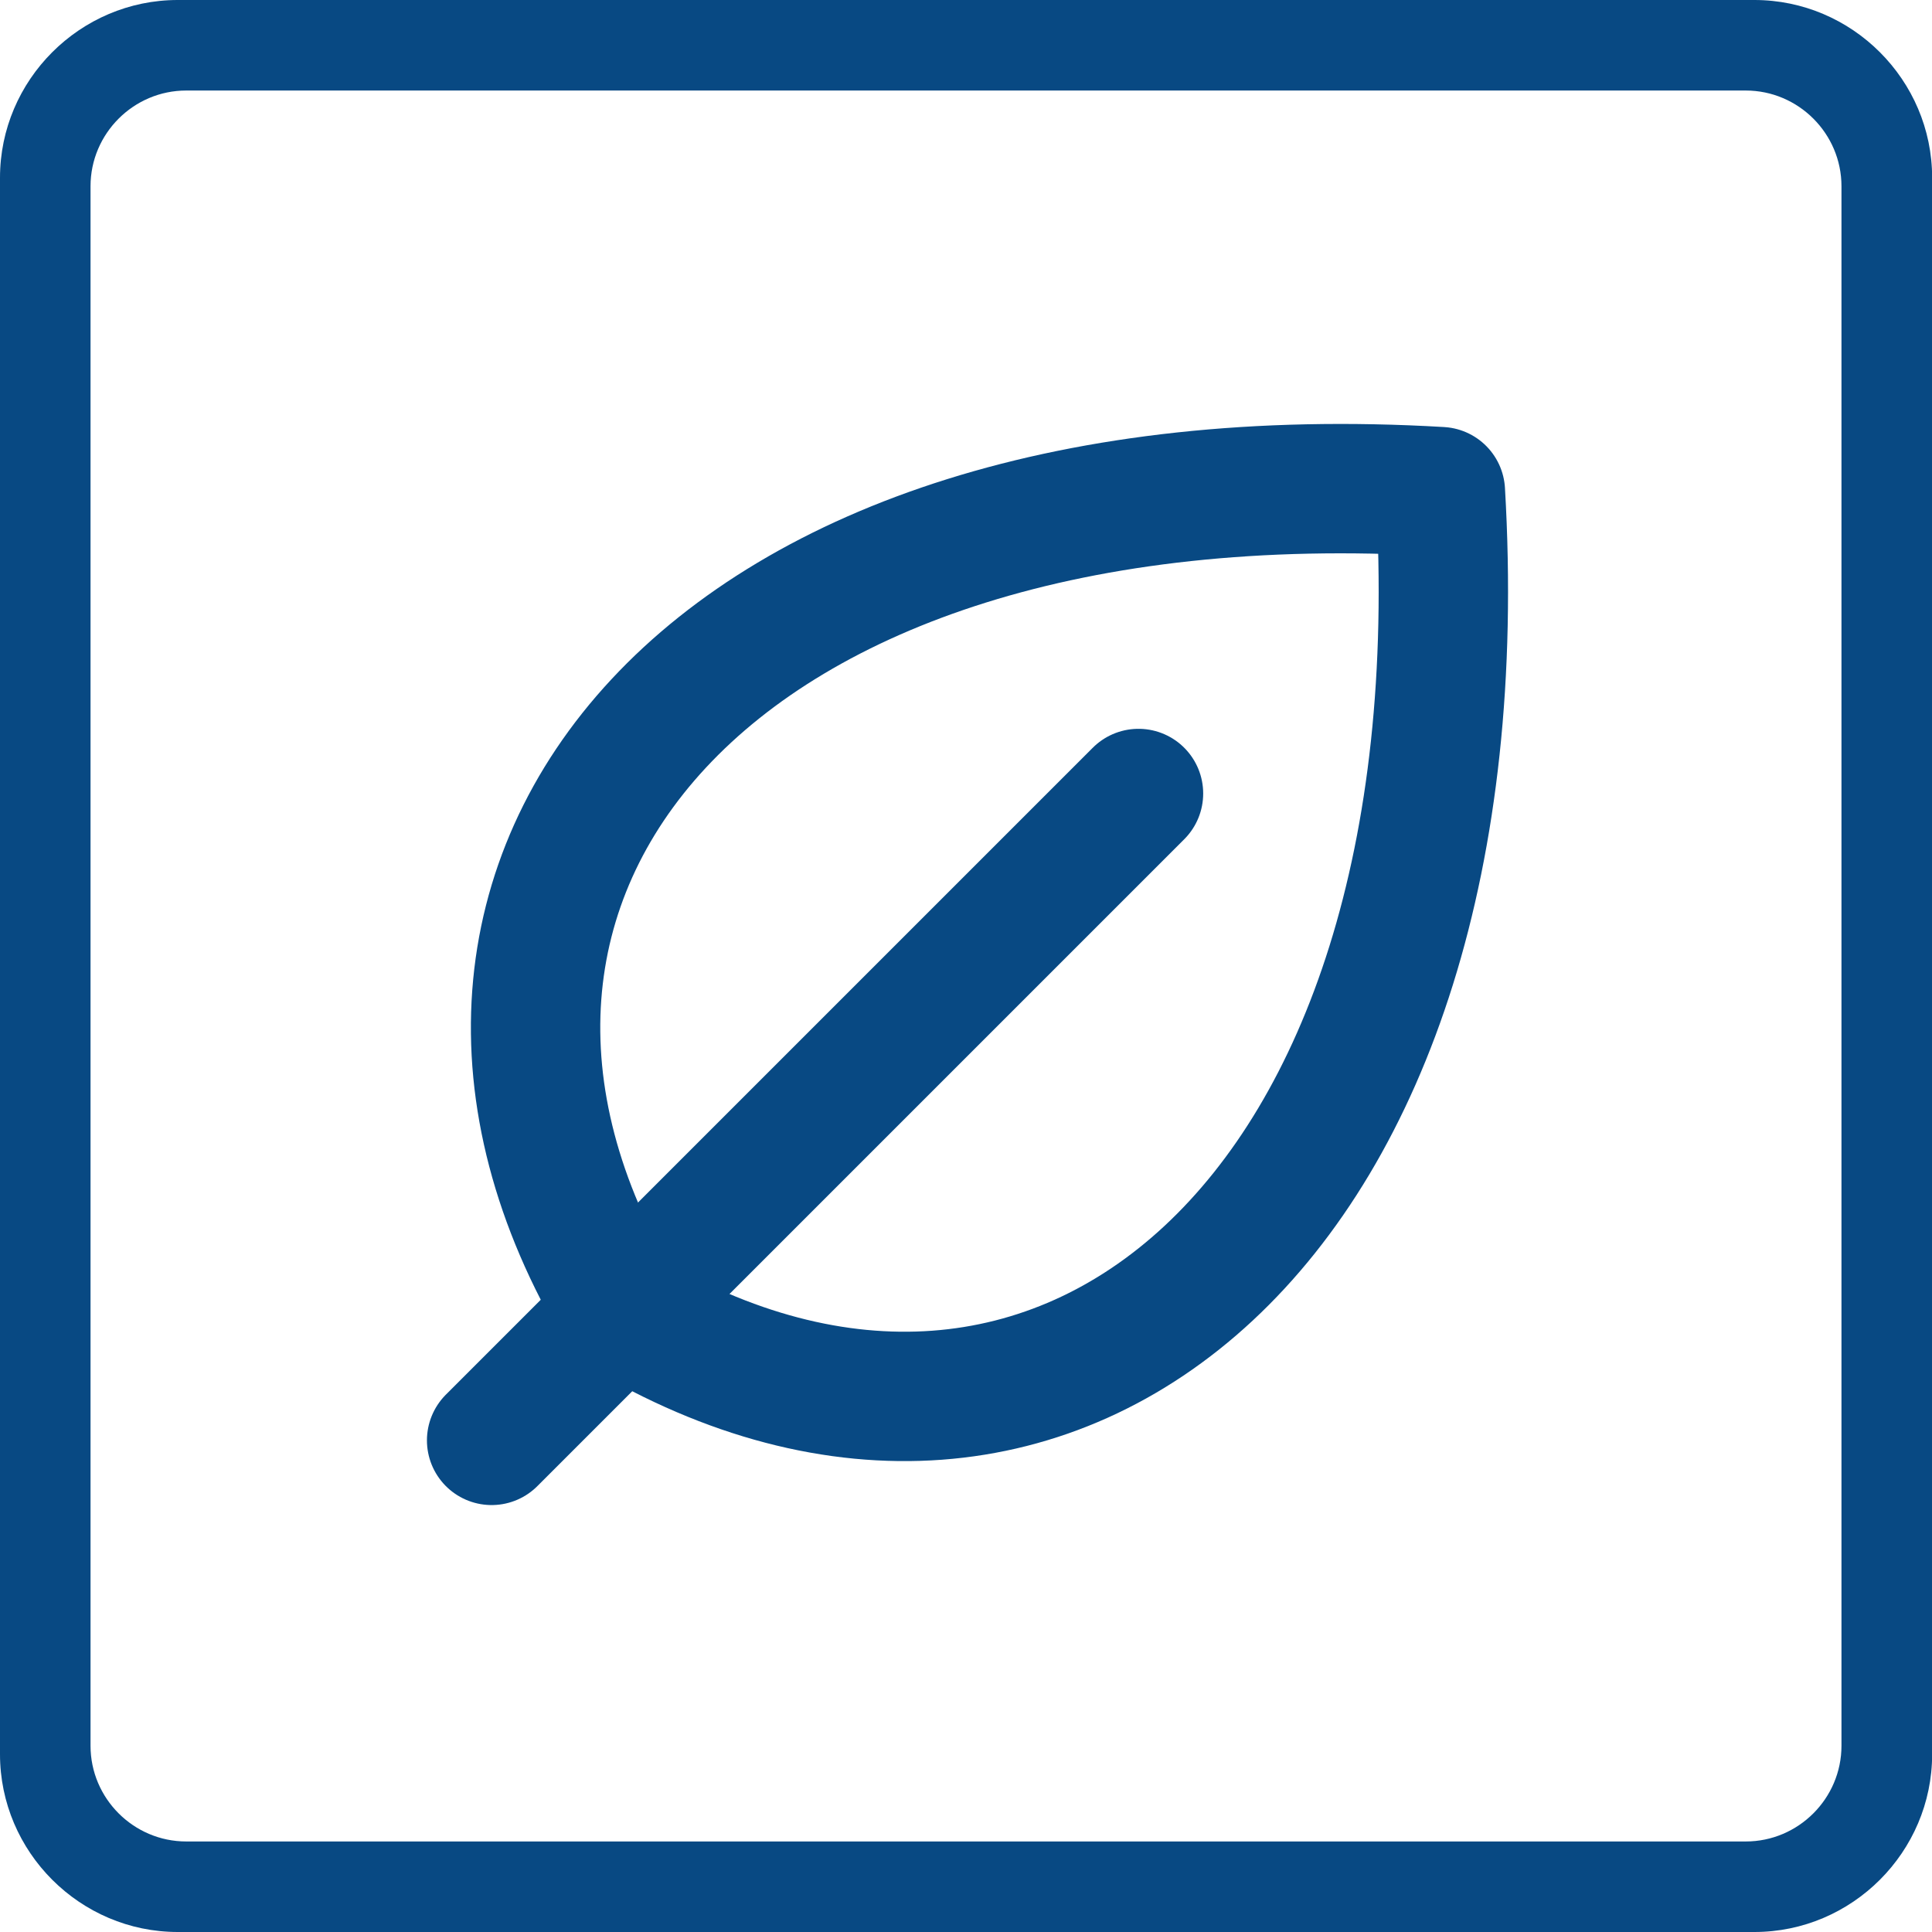
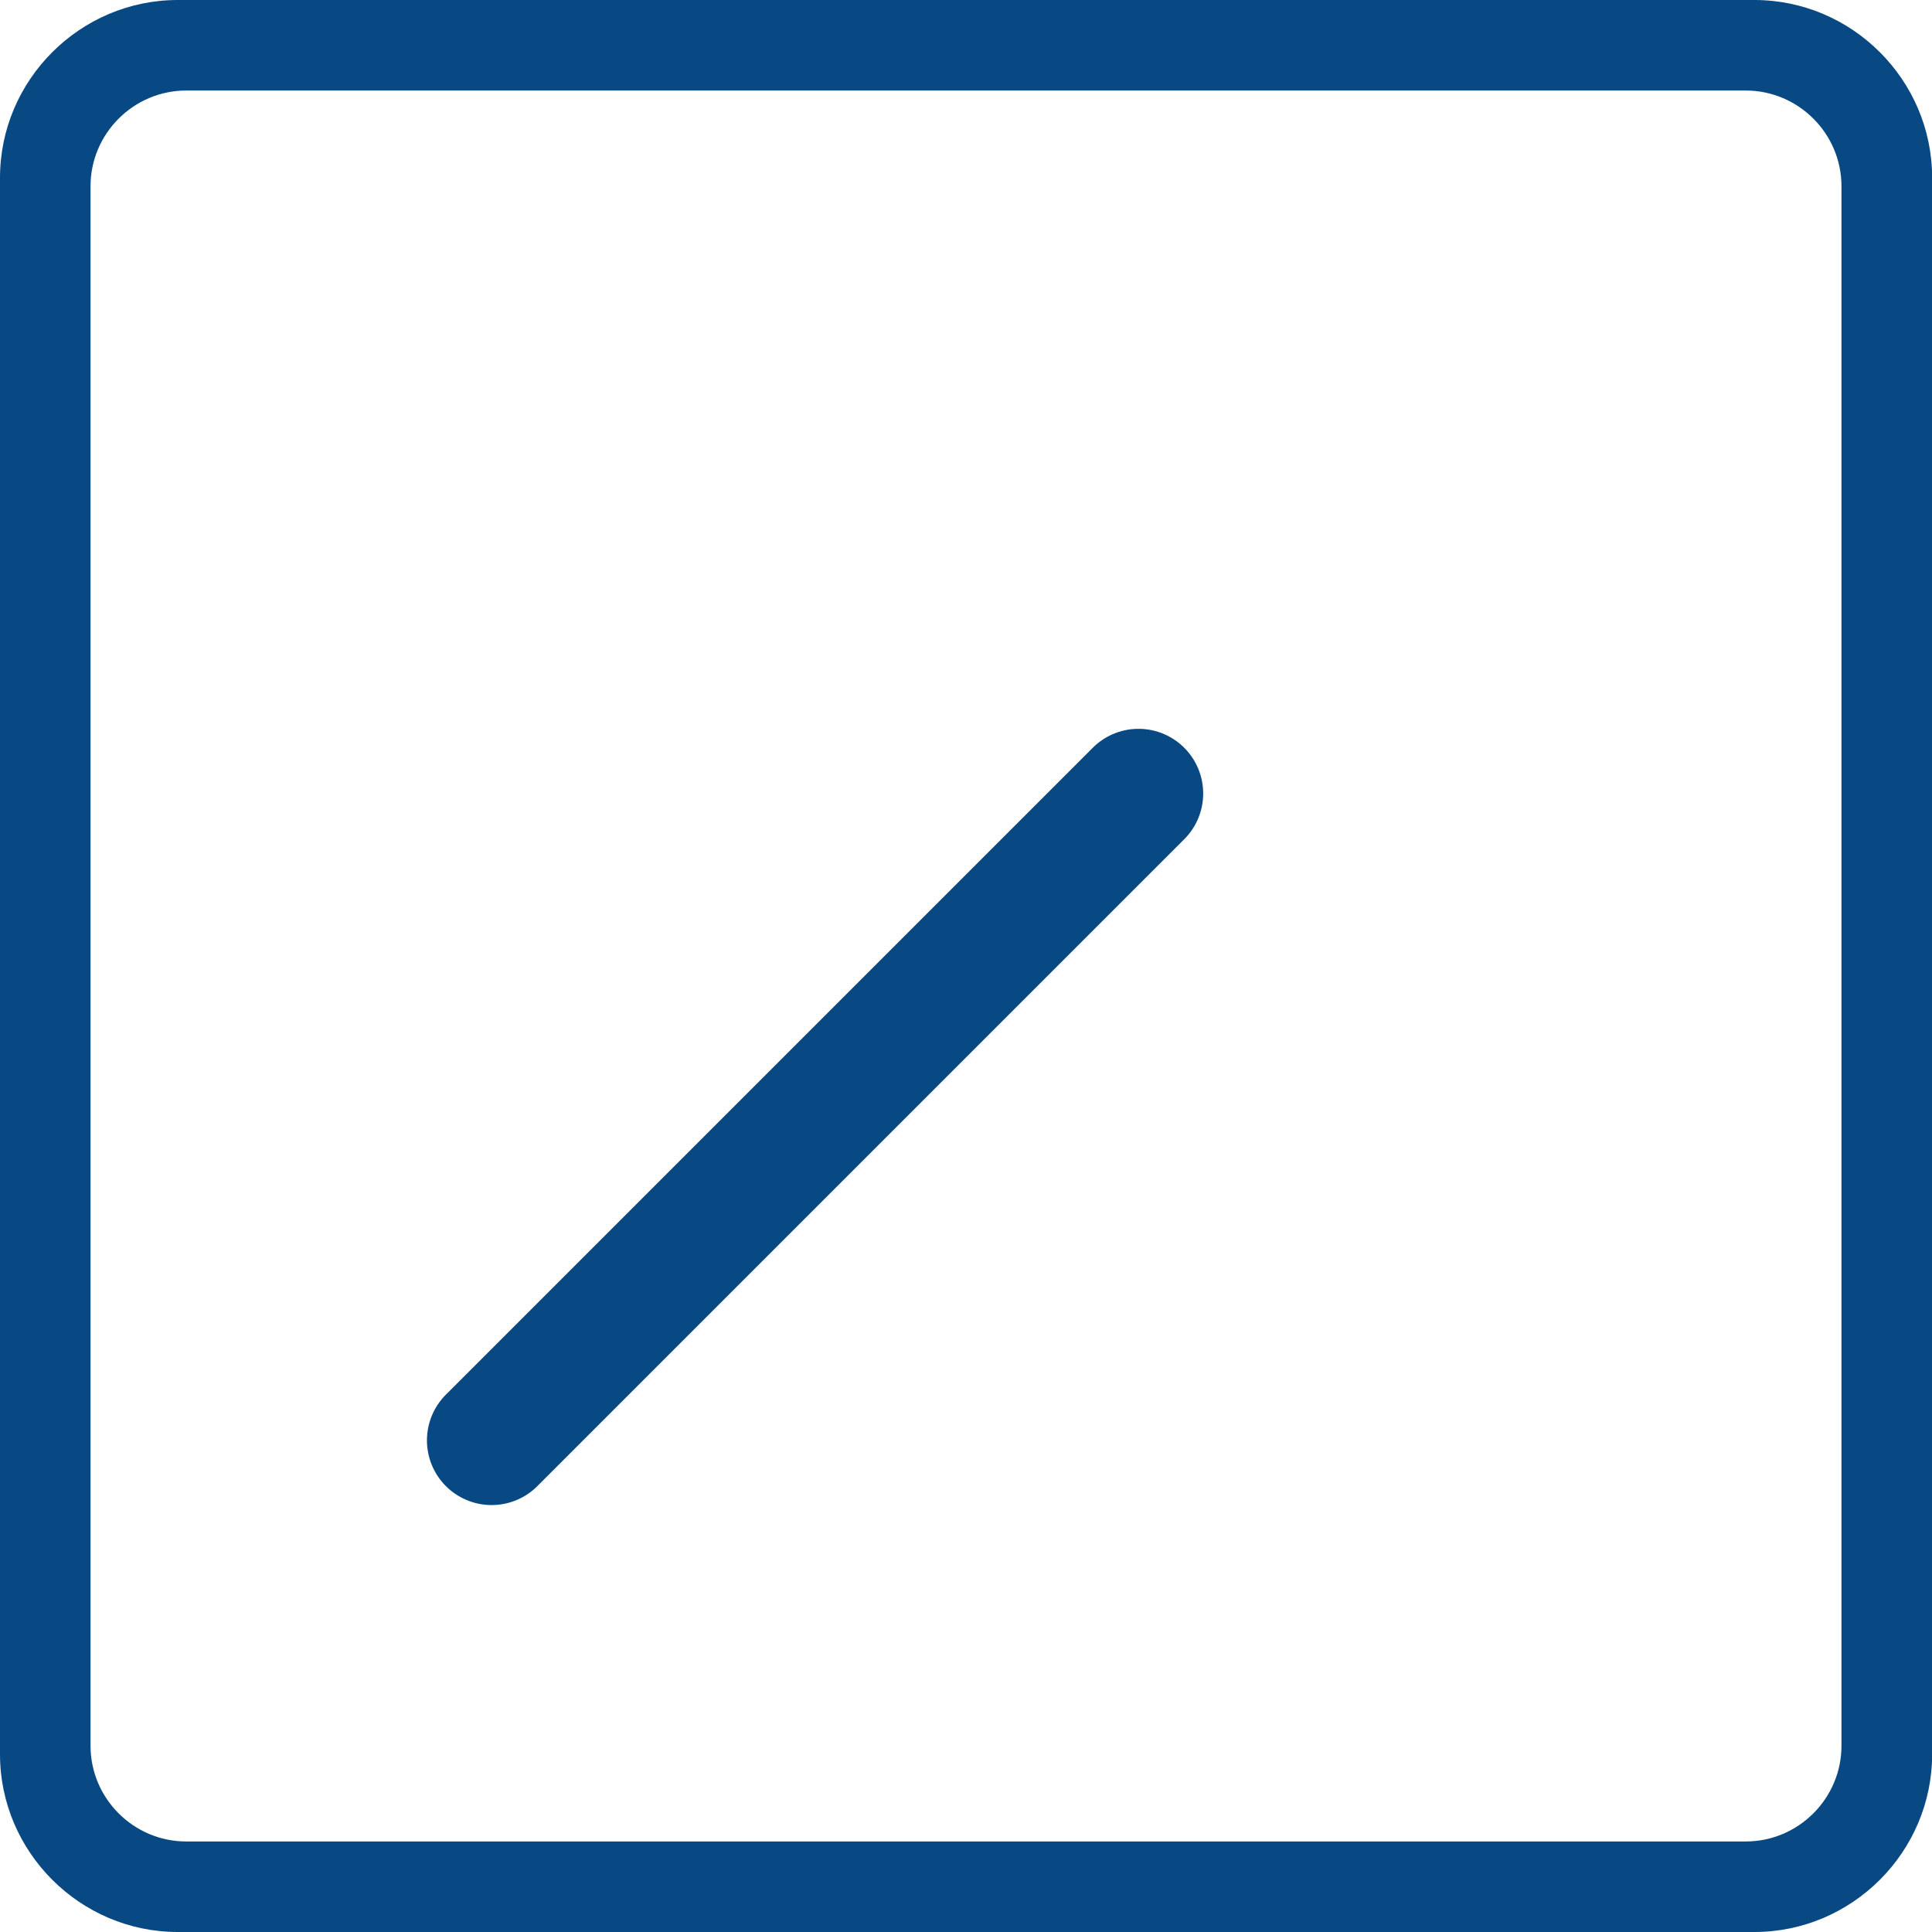
<svg xmlns="http://www.w3.org/2000/svg" width="28" height="28" viewBox="0 0 28 28" fill="none">
  <path fill-rule="evenodd" clip-rule="evenodd" d="M2.576 0H25.426C26.842 0 28.002 1.16 28.002 2.576V25.424C28.002 26.84 26.842 28 25.426 28H2.576C1.16 28 0 26.84 0 25.424V2.576C0 1.16 1.16 0 2.576 0ZM2.699 1.312H25.301C26.064 1.312 26.688 1.936 26.688 2.699V25.301C26.688 26.064 26.064 26.688 25.301 26.688H2.699C1.936 26.688 1.312 26.064 1.312 25.301V2.699C1.312 1.936 1.936 1.312 2.699 1.312Z" fill="#084983" />
  <path d="M16.5 11.5L7.125 20.875" stroke="#084983" stroke-width="1.875" stroke-linecap="round" stroke-linejoin="round" />
-   <path d="M9 19C5.25 12.75 10.25 6.5 20.875 7.125C21.5 17.75 15.25 22.75 9 19Z" stroke="#084983" stroke-width="1.875" stroke-linecap="round" stroke-linejoin="round" />
</svg>